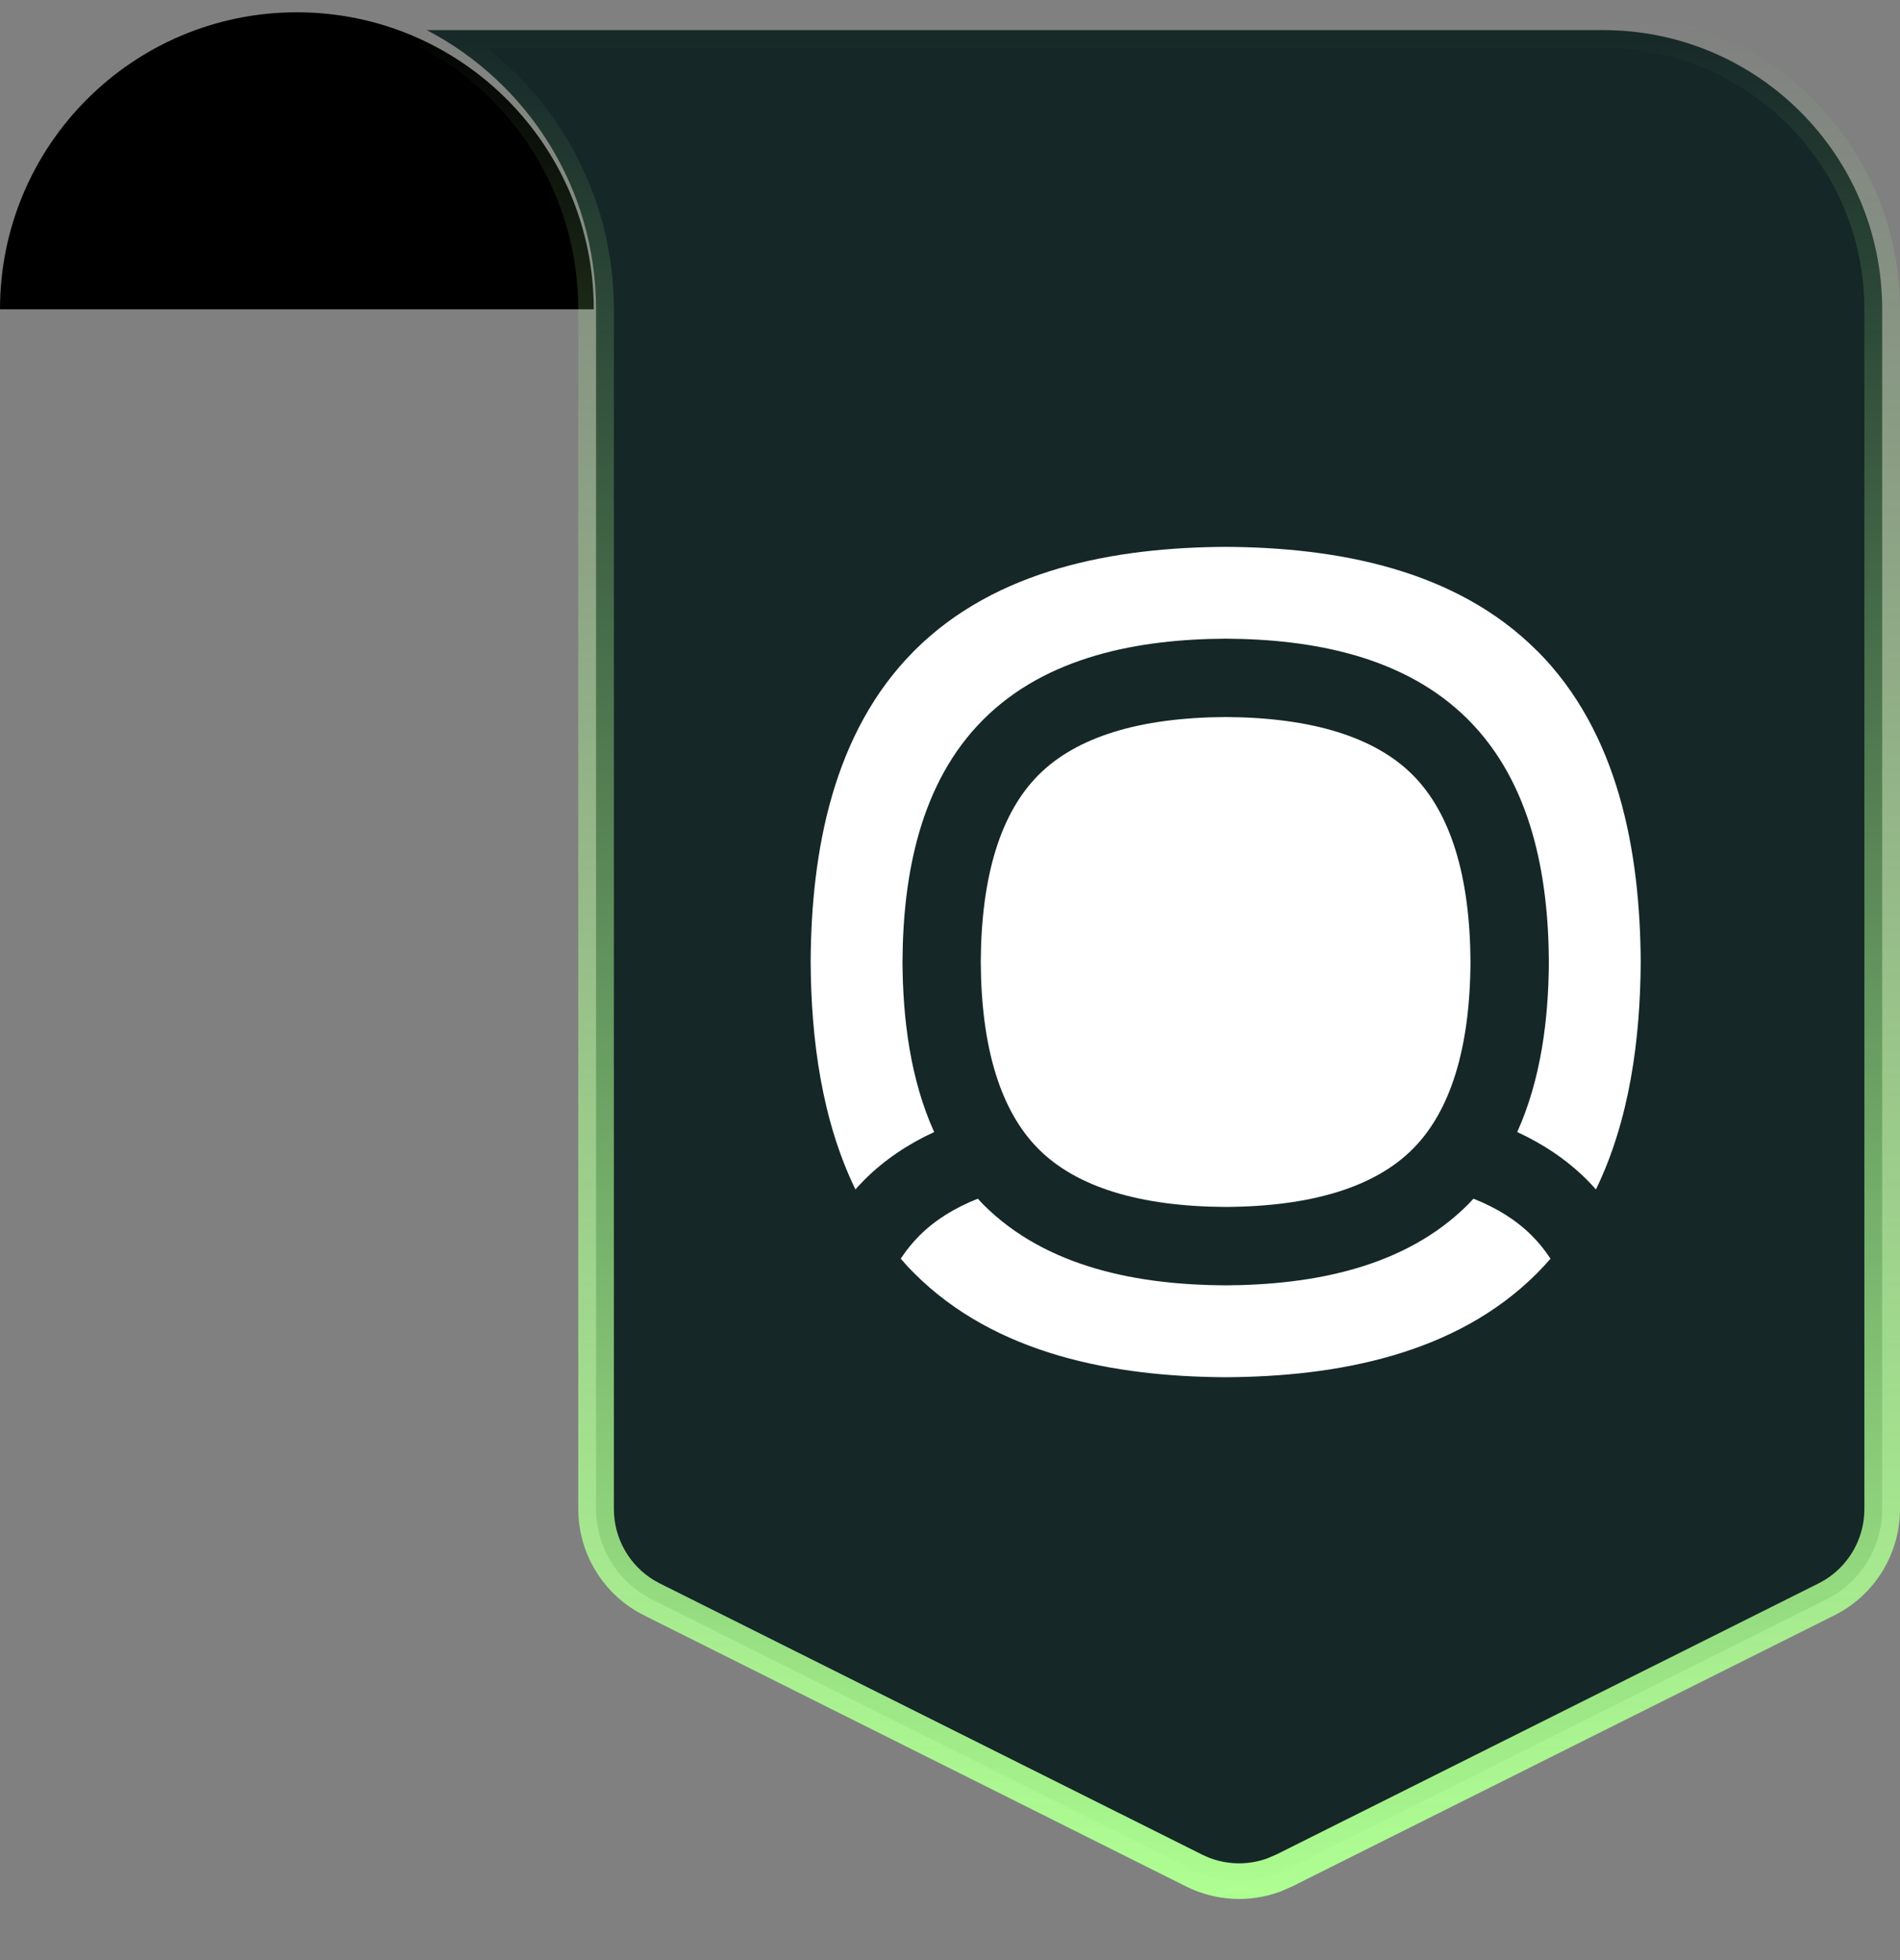
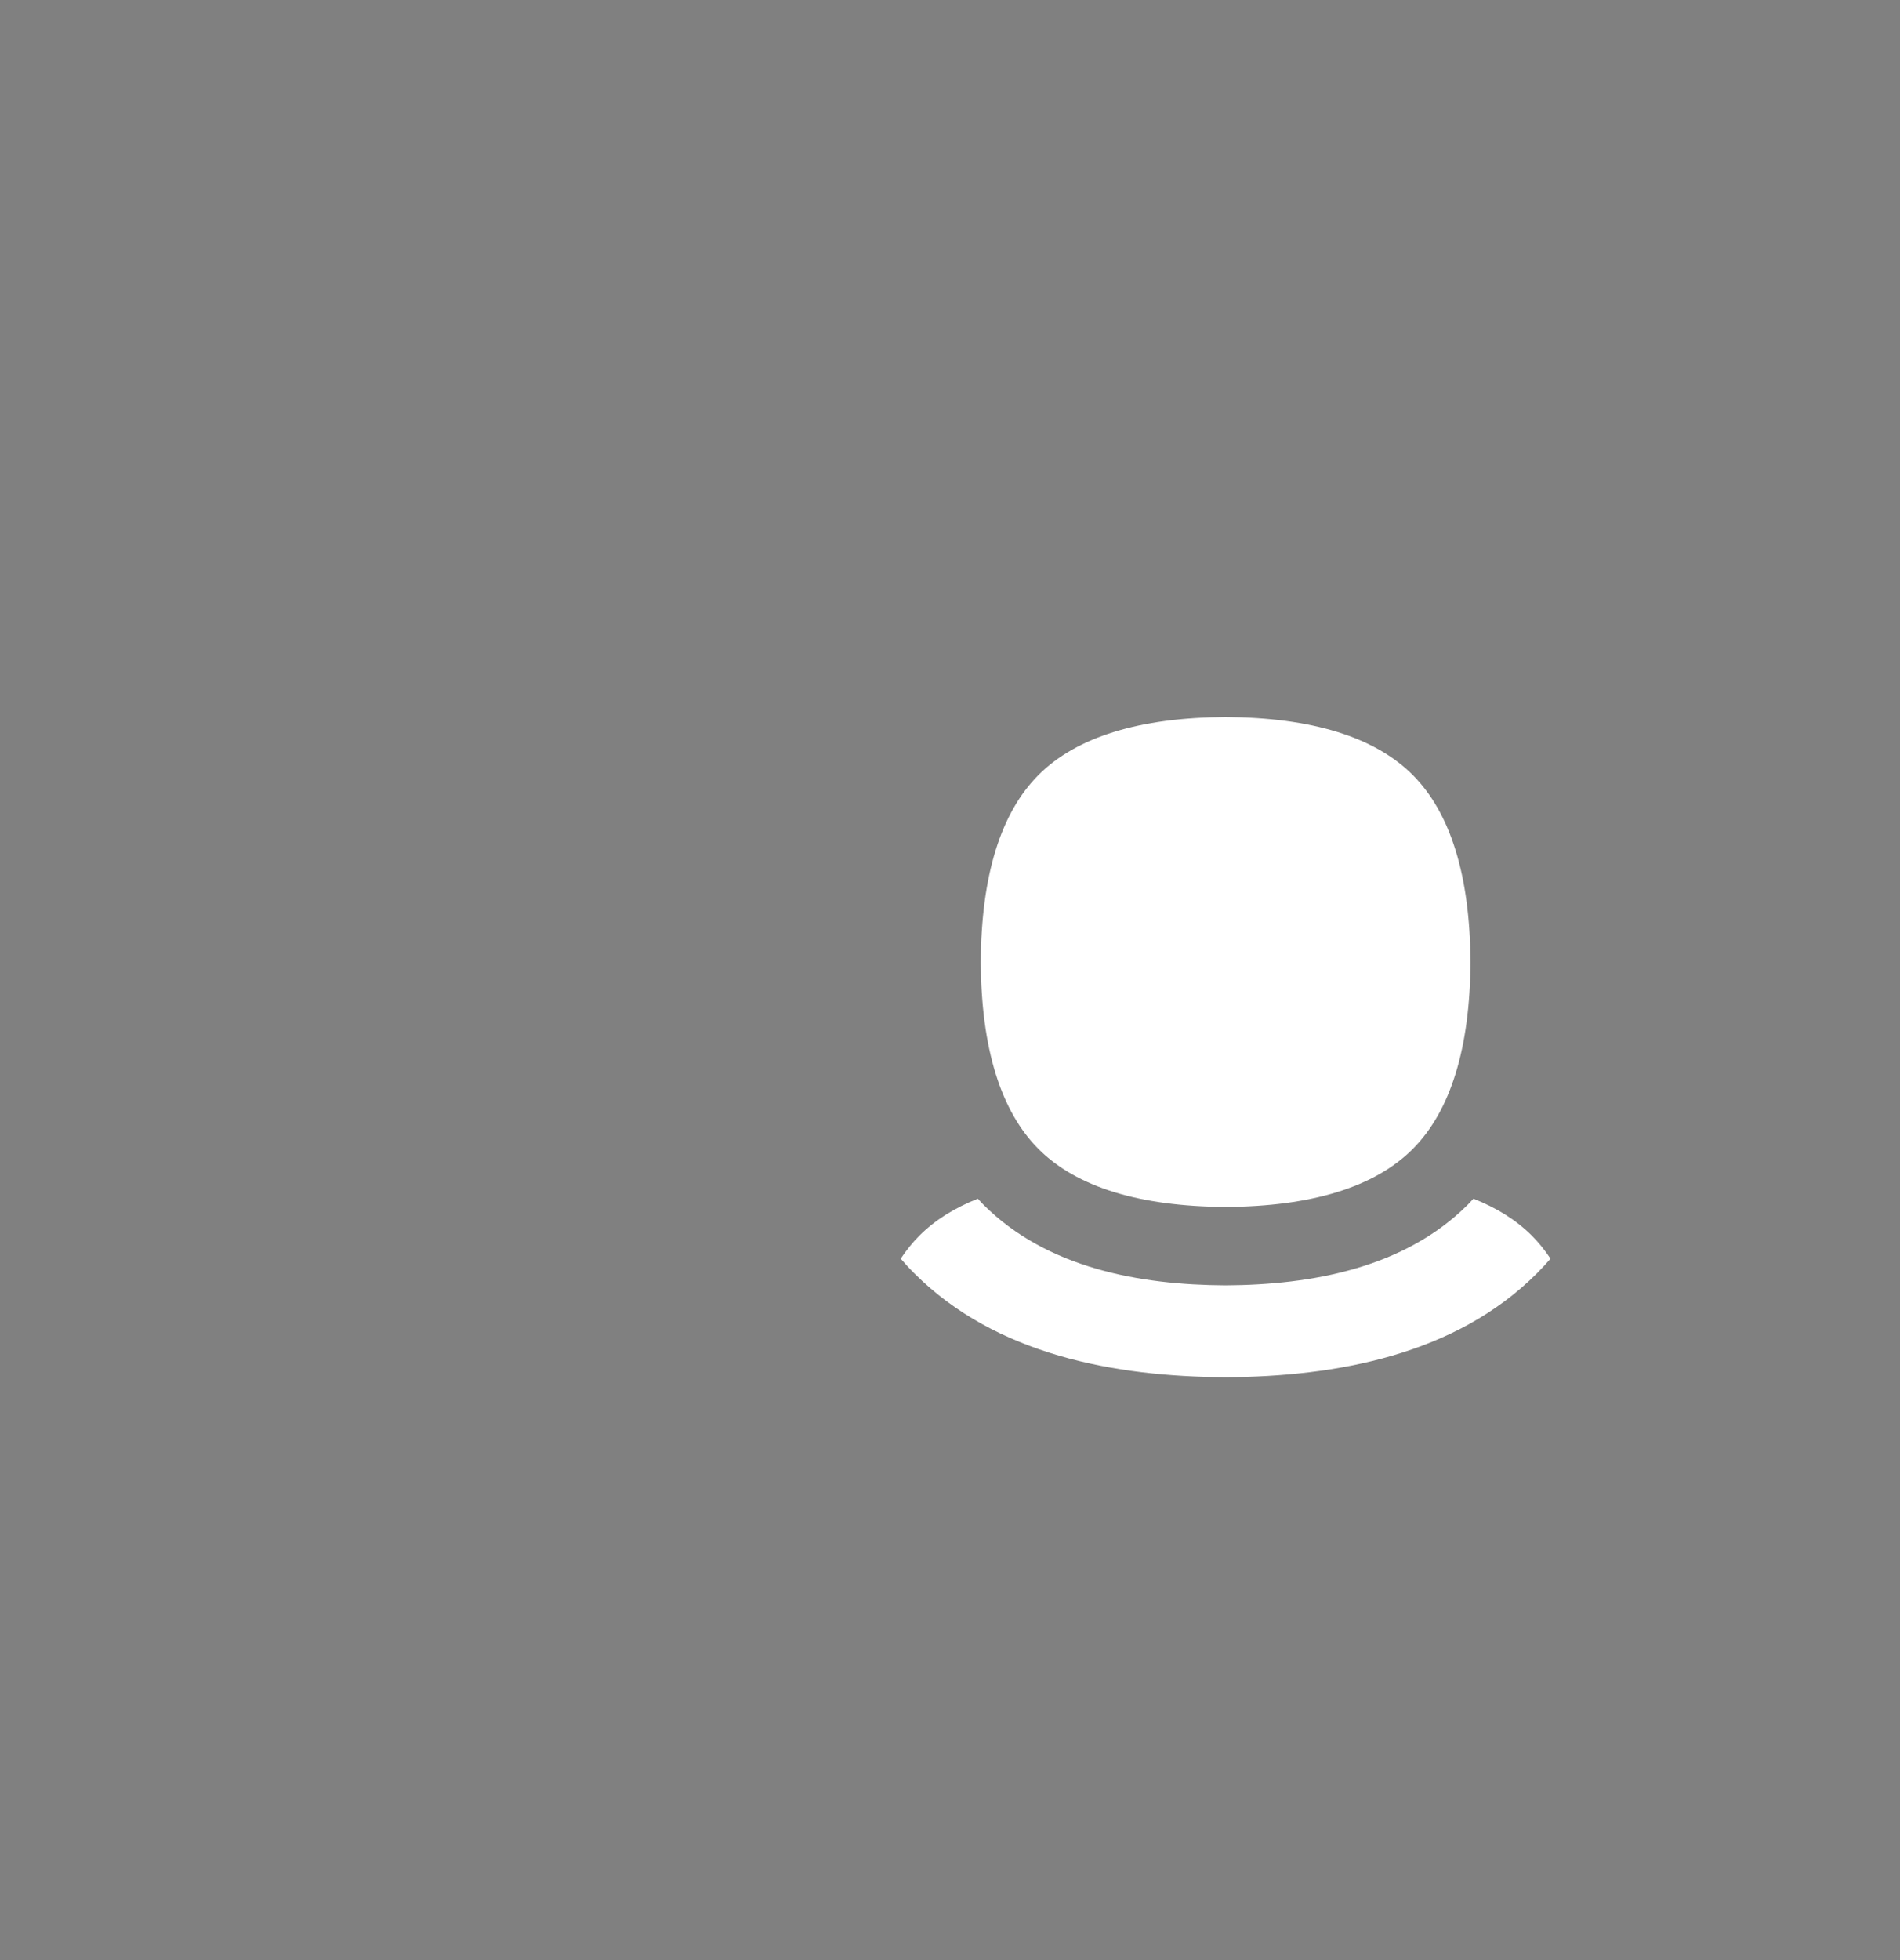
<svg xmlns="http://www.w3.org/2000/svg" width="32" height="33" viewBox="0 0 32 33" fill="none">
  <rect x="0" y="0" width="32" height="33" fill="#808080" stroke="none" />
-   <path d="M10 5.207C10 2.446 7.761 0.207 5 0.207C2.239 0.207 0 2.446 0 5.207H10Z" fill="black" />
-   <path d="M27 0.507H7.188C8.882 1.391 10.039 3.163 10.039 5.207V25.405C10.039 26.009 10.359 26.565 10.873 26.869L10.979 26.927L20.109 31.491C20.528 31.701 21.011 31.727 21.446 31.57L21.63 31.491L30.761 26.927C31.337 26.639 31.7 26.049 31.7 25.405V5.207C31.7 2.611 29.596 0.507 27 0.507Z" fill="#152727" stroke="url(#paint0_linear_3640_1783)" stroke-width="0.6" />
  <path d="M23.792 13.046C23.154 12.408 22.094 12.08 20.642 12.072C19.19 12.08 18.13 12.408 17.492 13.046C16.853 13.685 16.526 14.744 16.518 16.196C16.526 17.648 16.854 18.708 17.492 19.346C18.13 19.984 19.19 20.312 20.642 20.32C22.094 20.312 23.154 19.984 23.792 19.346C24.43 18.707 24.758 17.648 24.766 16.196C24.758 14.744 24.43 13.685 23.792 13.046Z" fill="white" />
  <path d="M24.816 20.181C24.785 20.213 24.756 20.247 24.724 20.279C23.656 21.347 22.097 21.632 20.642 21.64C19.187 21.633 17.628 21.348 16.56 20.279C16.528 20.247 16.499 20.213 16.469 20.181C16.074 20.337 15.745 20.543 15.486 20.802C15.37 20.917 15.265 21.048 15.17 21.191C15.243 21.276 15.319 21.359 15.4 21.439C16.772 22.81 18.774 23.177 20.642 23.187C22.511 23.177 24.513 22.81 25.884 21.439C25.964 21.359 26.041 21.276 26.114 21.191C26.019 21.048 25.914 20.917 25.798 20.802C25.54 20.543 25.21 20.337 24.816 20.181Z" fill="white" />
-   <path d="M25.884 10.954C24.513 9.582 22.51 9.216 20.642 9.207C18.774 9.216 16.772 9.582 15.4 10.954C14.029 12.325 13.662 14.328 13.653 16.196C13.66 17.493 13.839 18.855 14.407 20.025C14.455 19.972 14.503 19.919 14.554 19.868C14.901 19.52 15.302 19.258 15.733 19.059C15.334 18.175 15.205 17.163 15.2 16.196C15.207 14.741 15.492 13.182 16.561 12.114C17.629 11.046 19.188 10.76 20.643 10.753C22.098 10.76 23.657 11.045 24.725 12.114C25.793 13.182 26.079 14.741 26.086 16.196C26.081 17.163 25.952 18.175 25.553 19.059C25.984 19.258 26.384 19.52 26.732 19.868C26.783 19.919 26.831 19.972 26.879 20.025C27.447 18.855 27.626 17.493 27.633 16.196C27.623 14.328 27.257 12.325 25.886 10.954" fill="white" />
  <defs>
    <linearGradient id="paint0_linear_3640_1783" x1="18.087" y1="0.207" x2="18.087" y2="32.207" gradientUnits="userSpaceOnUse">
      <stop stop-color="#AEFF92" stop-opacity="0" />
      <stop offset="1" stop-color="#AEFF92" />
    </linearGradient>
  </defs>
</svg>